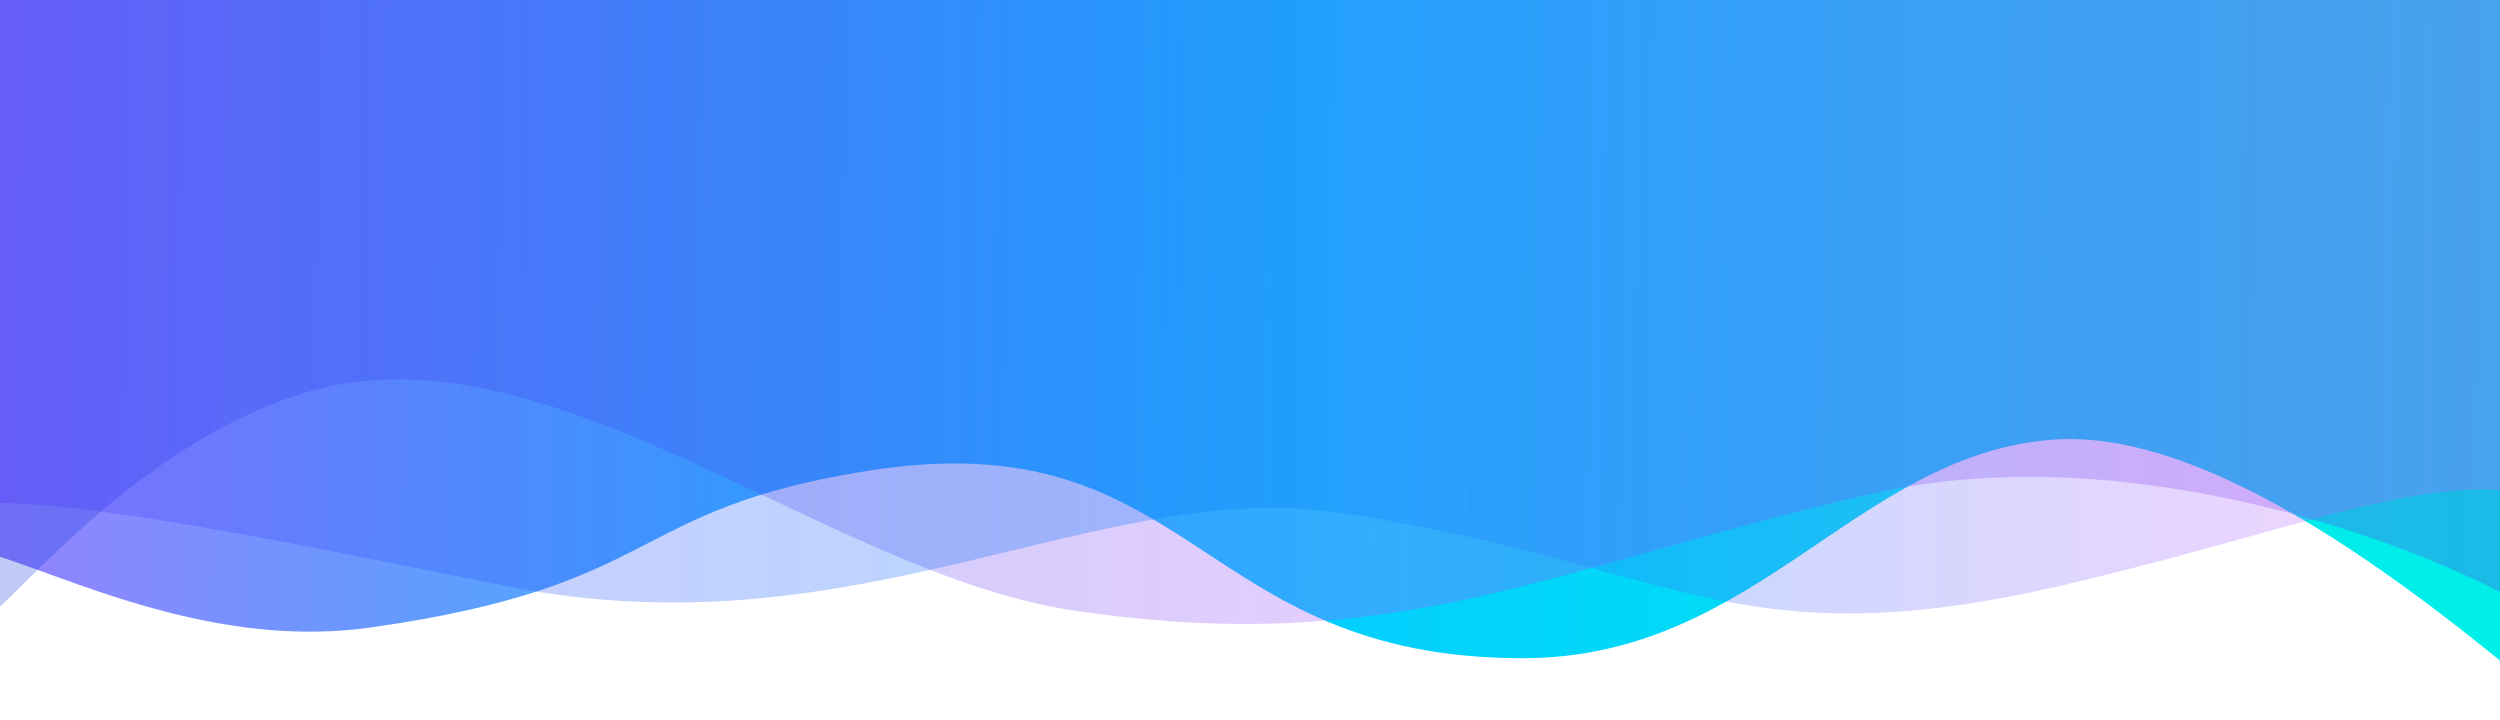
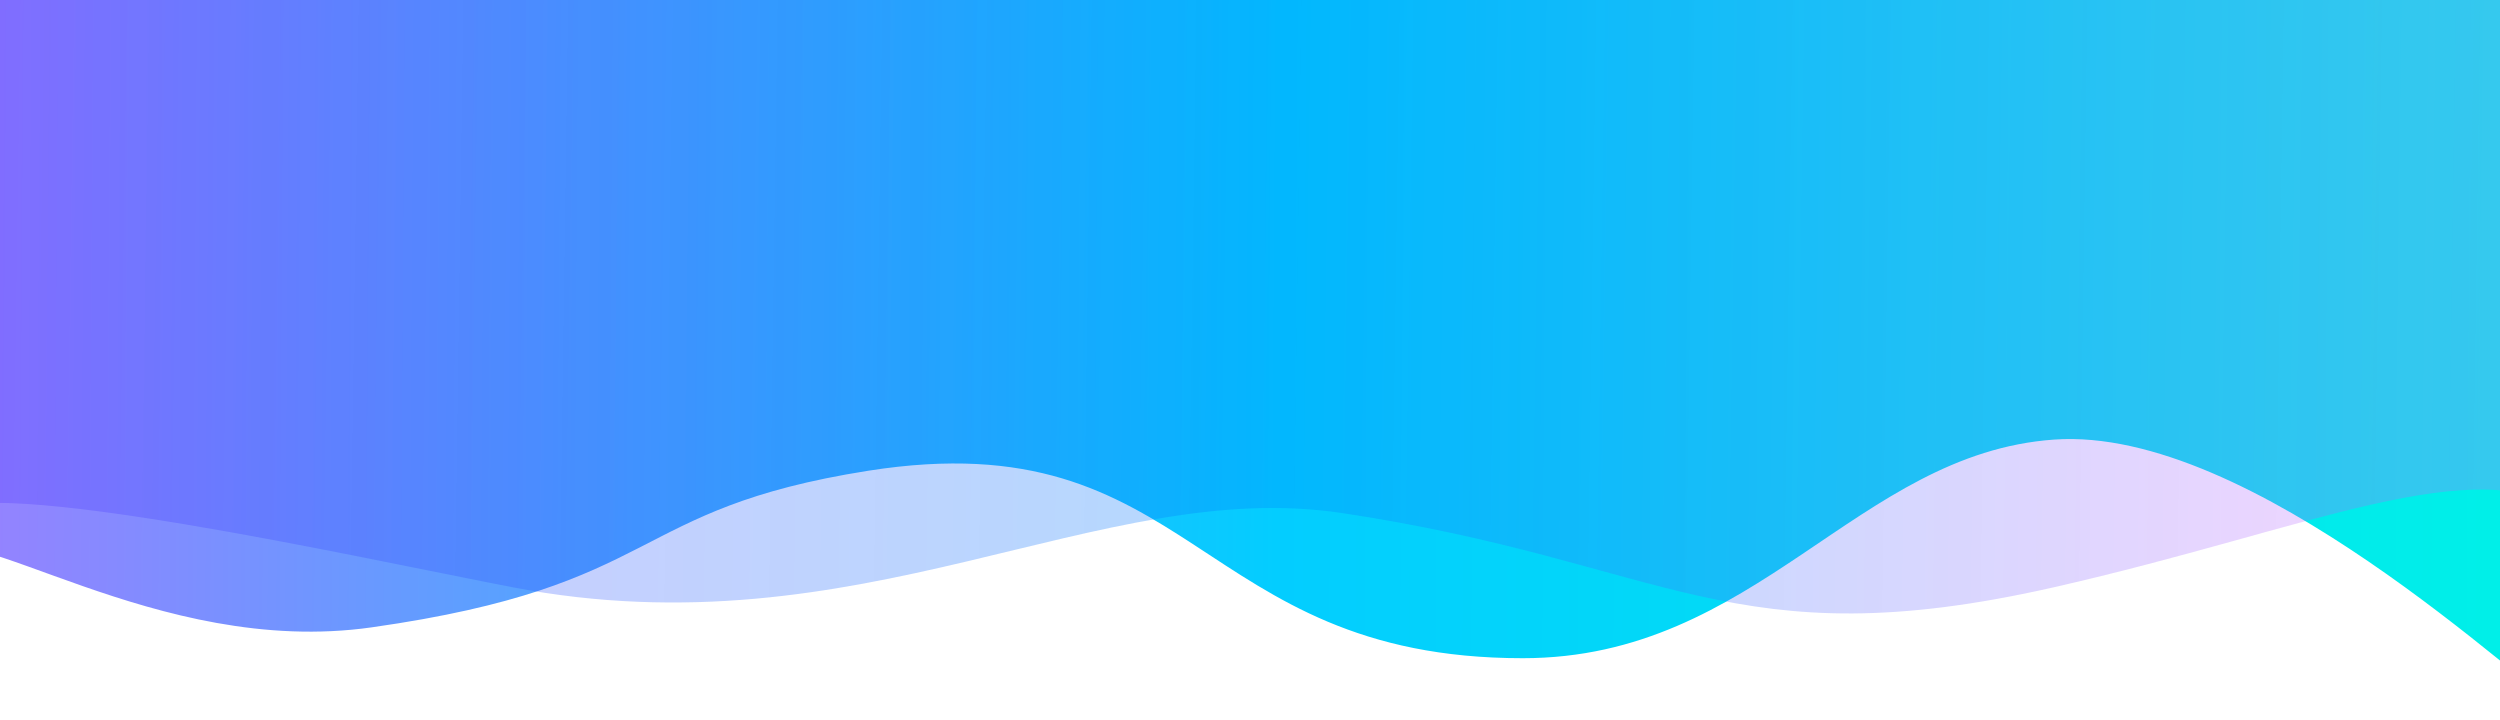
<svg xmlns="http://www.w3.org/2000/svg" version="1.1" id="Layer_1" x="0px" y="0px" viewBox="0 0 1920 552.6" style="enable-background:new 0 0 1920 552.6;" xml:space="preserve">
  <style type="text/css">
	.st0{fill:url(#SVGID_1_);}
	.st1{fill:url(#SVGID_00000176759537942585834870000007471774940799109540_);fill-opacity:0.5;}
	.st2{fill:url(#SVGID_00000042713379432313487710000004520946614291218824_);fill-opacity:0.5;}
</style>
  <linearGradient id="SVGID_1_" gradientUnits="userSpaceOnUse" x1="-83.365" y1="449.327" x2="2045.797" y2="463.329" gradientTransform="matrix(1 0 0 1 0 -186.65)">
    <stop offset="0" style="stop-color:#9F7DFF" />
    <stop offset="0.5" style="stop-color:#03CDFF" />
    <stop offset="1" style="stop-color:#00F4E5" />
  </linearGradient>
  <path class="st0" d="M1924,0H0l-58,424c33-30.8,177.5,81.5,343.5,57.8C511.4,449.7,480,391,667,361.5c250.4-39.4,250,144,502.5,144  c180,0,256.2-157.1,408-167.9c151.6-10.8,360,189.4,399,214.5L1924,0z" />
  <linearGradient id="SVGID_00000140007823744207230660000013024290325056507067_" gradientUnits="userSpaceOnUse" x1="-32.772" y1="406.775" x2="1955.487" y2="435.293" gradientTransform="matrix(1 0 0 1 0 -186.65)">
    <stop offset="0" style="stop-color:#002BD1;stop-opacity:0.5" />
    <stop offset="0.547" style="stop-color:#A25BFF;stop-opacity:0.6" />
    <stop offset="1" style="stop-color:#6320E0;stop-opacity:0.5" />
  </linearGradient>
-   <path style="fill:url(#SVGID_00000140007823744207230660000013024290325056507067_);fill-opacity:0.5;" d="M1921,0H-3v468.7  c33-29.9,122.9-134.1,241-168.2c184-53.1,398.3,140.1,585.5,168.2c250.5,37.6,367.5-33.5,615.5-89.8  c198.4-45.1,427.5,41.1,505.5,89.8L1921,0z" />
  <linearGradient id="SVGID_00000067915820473240500600000018229384098587244973_" gradientUnits="userSpaceOnUse" x1="-29.119" y1="400.127" x2="1957.881" y2="428.627" gradientTransform="matrix(1 0 0 1 0 -186.65)">
    <stop offset="0" style="stop-color:#4B2AFF;stop-opacity:0.5" />
    <stop offset="0.516" style="stop-color:#0083FB;stop-opacity:0.6" />
    <stop offset="1" style="stop-color:#DC55FF;stop-opacity:0.5" />
  </linearGradient>
  <path style="fill:url(#SVGID_00000067915820473240500600000018229384098587244973_);fill-opacity:0.5;" d="M1923.5,0H-0.5L-45,394  c33-29.9,318.7,33.9,438.5,57c267.5,51.5,449.8-85.1,637-57c250.5,37.6,299,113.3,547,57c198.4-45.1,321-105.7,399-57L1923.5,0z" />
</svg>